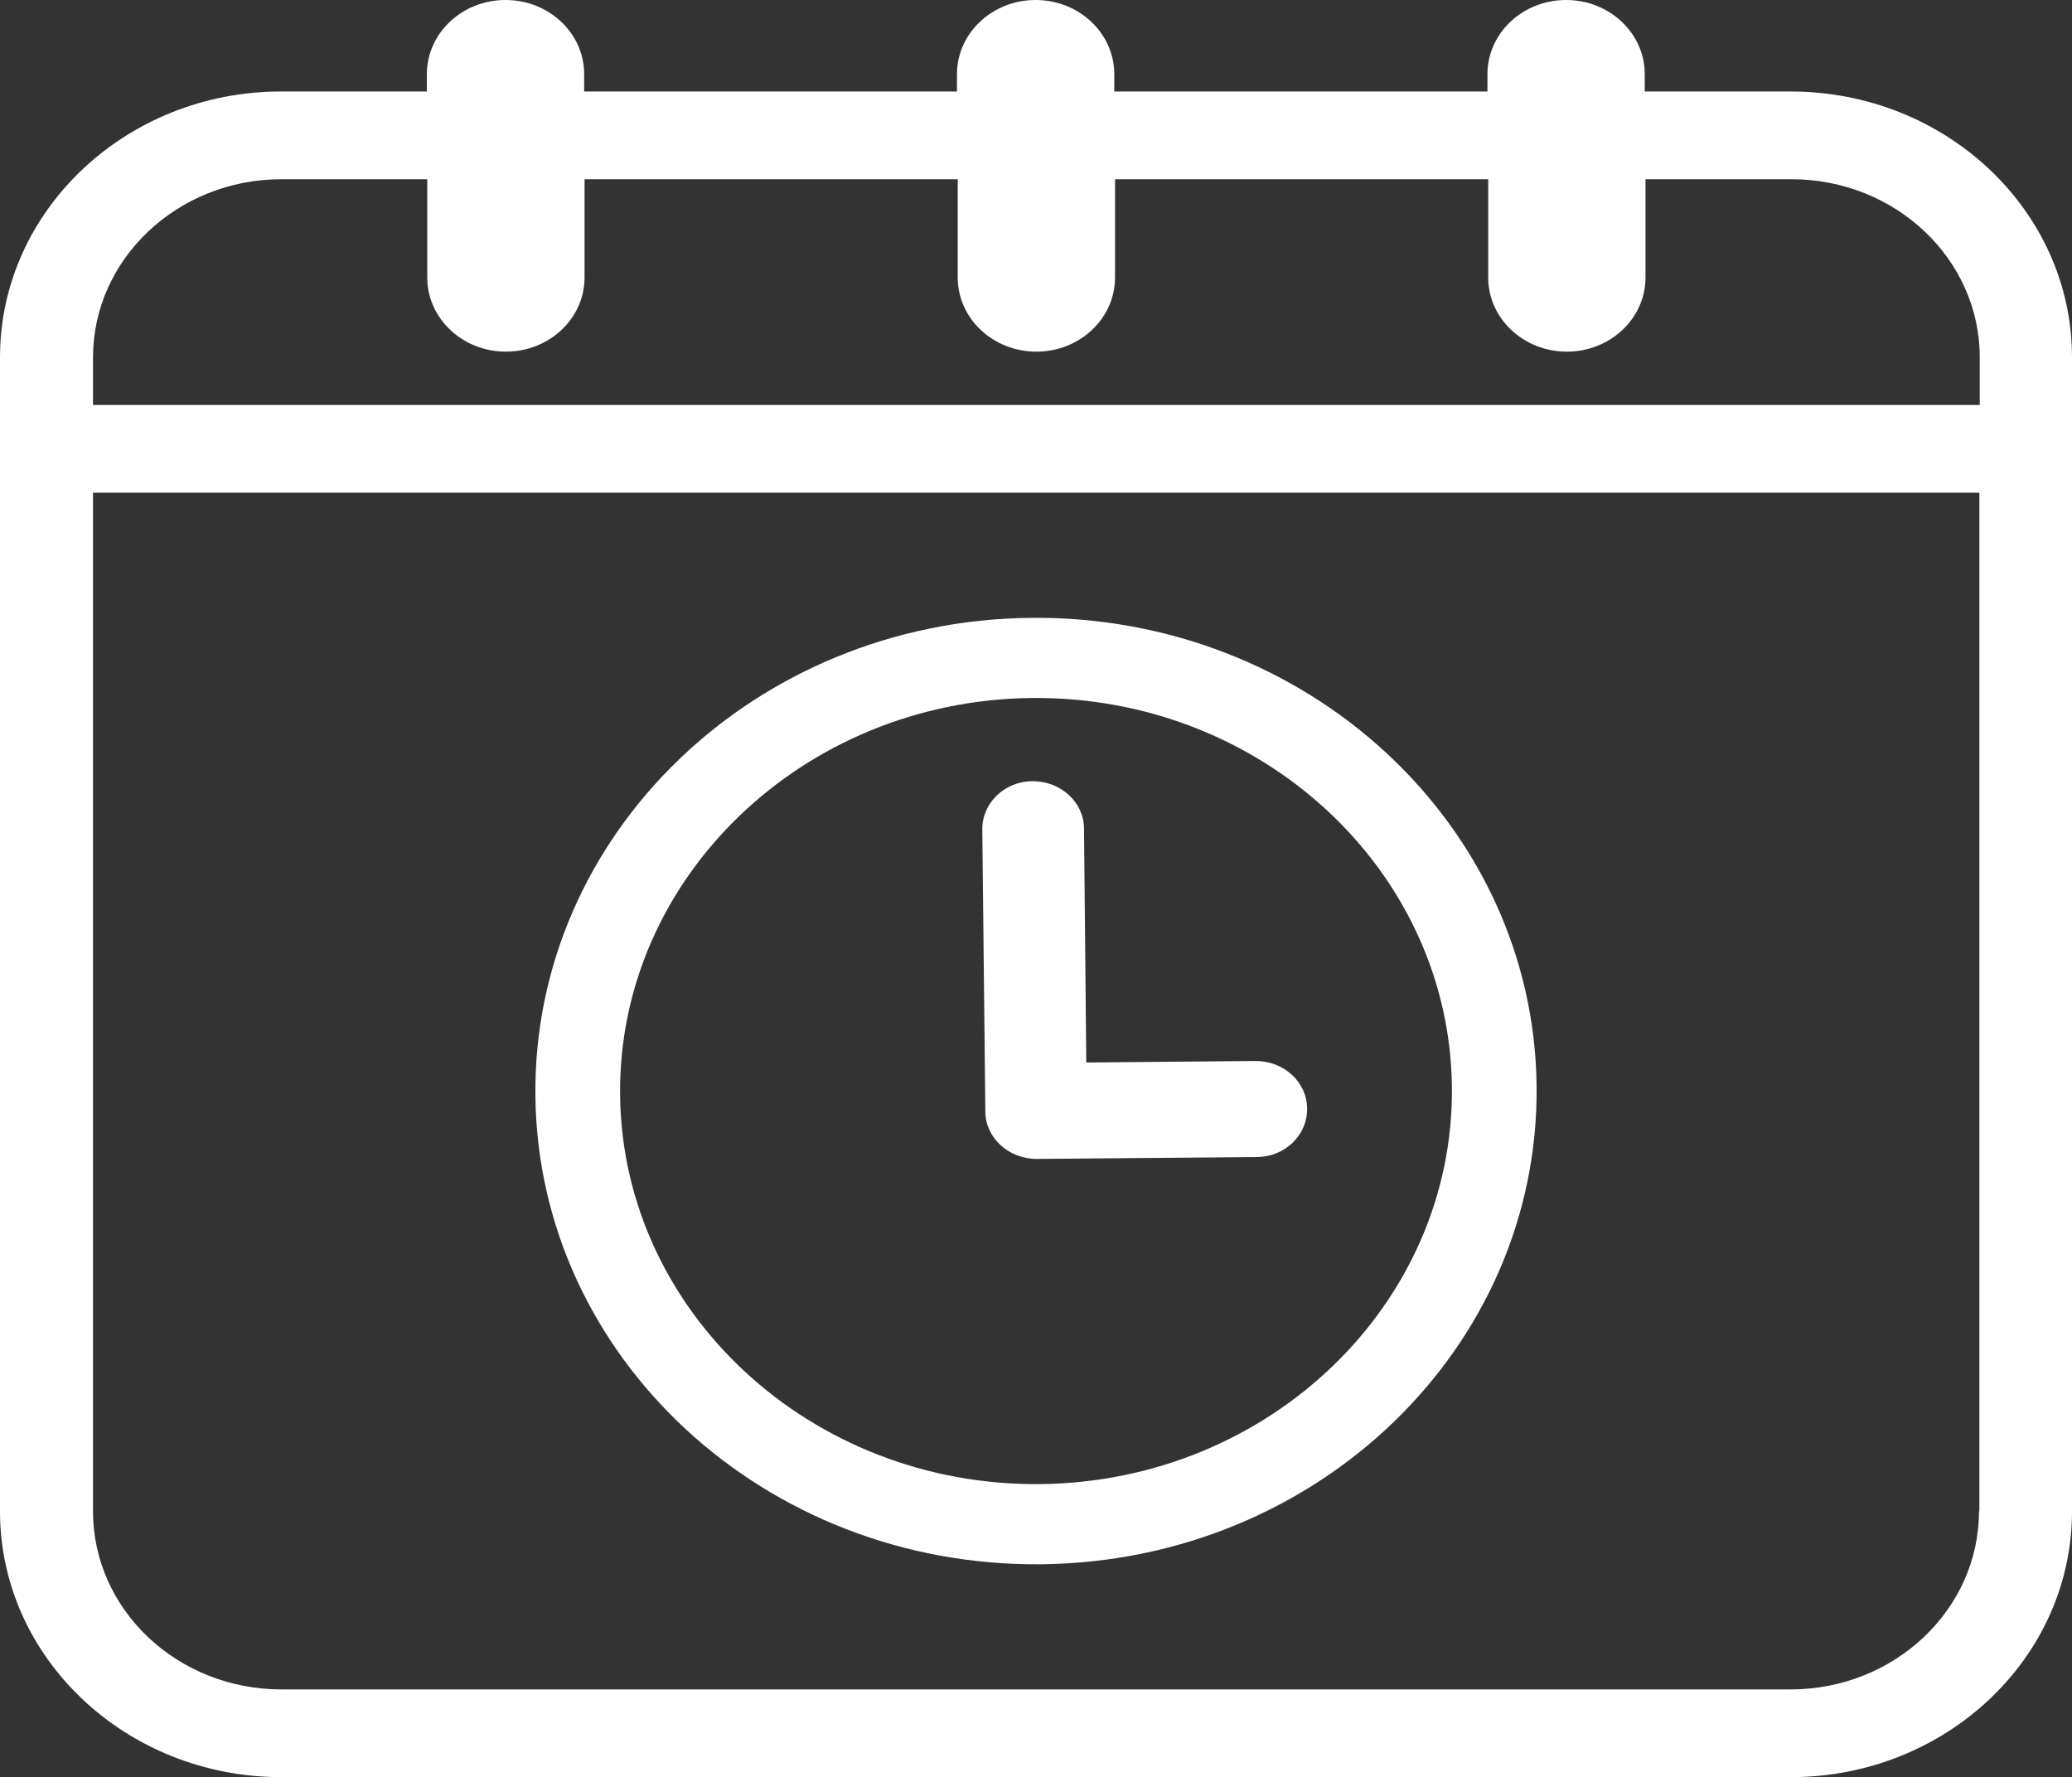
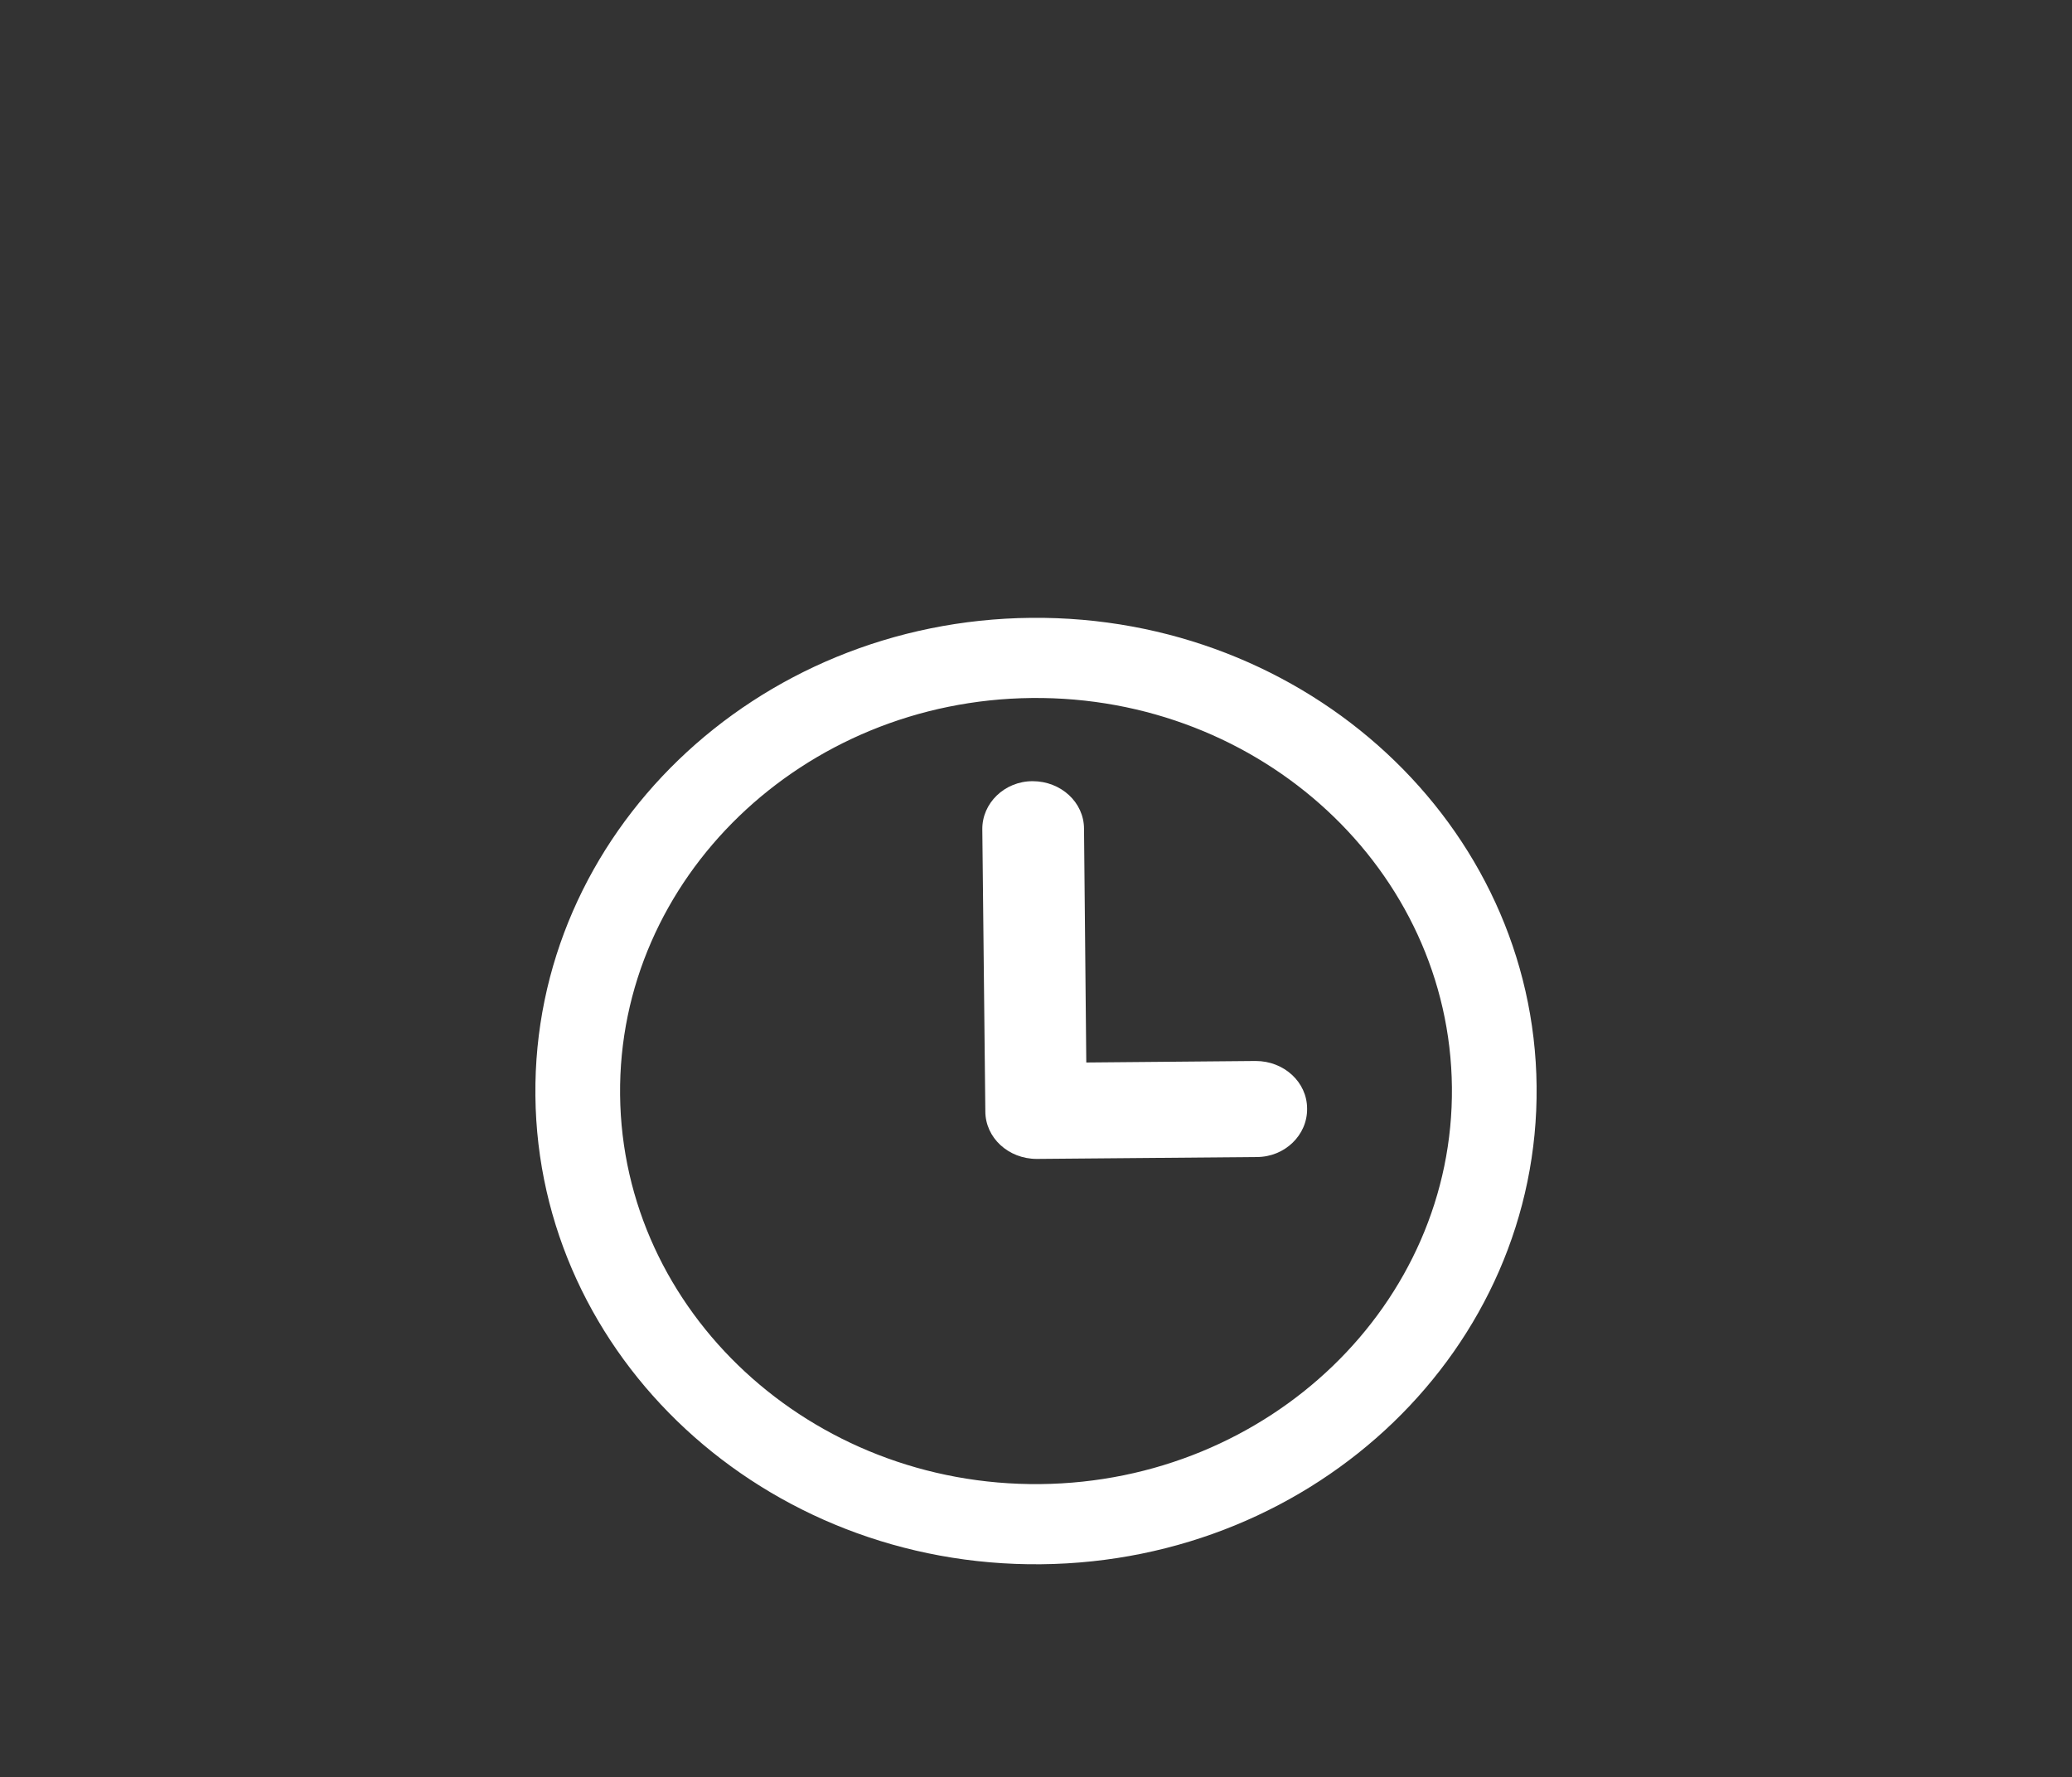
<svg xmlns="http://www.w3.org/2000/svg" id="_イヤー_2" width="54.8" height="47" viewBox="0 0 54.8 47">
  <rect x="0" y="0" width="54.8" height="47" fill="#333333" stroke="none" />
  <defs>
    <style>.cls-1{fill:#fff;}</style>
  </defs>
  <g id="menu">
    <g>
-       <path class="cls-1" d="M47.36,2.42h-3.86v-.46c0-1.08-.93-1.96-2.08-1.96s-2.08,.88-2.08,1.96v.46h-9.87v-.46c0-1.08-.93-1.96-2.08-1.96s-2.08,.88-2.08,1.96v.46H15.45v-.46c0-1.08-.93-1.96-2.08-1.96s-2.08,.88-2.08,1.96v.46h-3.86C3.34,2.42,0,5.57,0,9.45v30.52c0,3.88,3.34,7.03,7.44,7.03H47.36c4.1,0,7.44-3.15,7.44-7.03V9.45c0-3.88-3.34-7.03-7.44-7.03Zm4.98,37.55c0,2.6-2.24,4.71-4.98,4.71H7.44c-2.75,0-4.98-2.11-4.98-4.71V13.03H52.35v26.94ZM2.46,10.71v-1.26c0-2.6,2.24-4.71,4.98-4.71h3.86v2.6c0,1.08,.93,1.96,2.08,1.96s2.08-.88,2.08-1.96v-2.6h9.87v2.6c0,1.08,.93,1.96,2.08,1.96s2.08-.88,2.08-1.96v-2.6h9.87v2.6c0,1.08,.93,1.96,2.08,1.96s2.08-.88,2.08-1.96v-2.6h3.86c2.75,0,4.98,2.11,4.98,4.71v1.26H2.46Z" />
      <g>
-         <path class="cls-1" d="M27.27,16.34c-7.31,.07-13.18,5.73-13.11,12.64,.07,6.91,6.06,12.46,13.37,12.39,7.31-.07,13.18-5.73,13.11-12.64-.07-6.91-6.06-12.46-13.37-12.39Zm.24,22.91c-6.07,.06-11.05-4.56-11.11-10.29-.06-5.73,4.83-10.44,10.89-10.5,6.07-.06,11.05,4.56,11.11,10.29,.06,5.73-4.83,10.44-10.89,10.5Z" />
+         <path class="cls-1" d="M27.27,16.34c-7.31,.07-13.18,5.73-13.11,12.64,.07,6.91,6.06,12.46,13.37,12.39,7.31-.07,13.18-5.73,13.11-12.64-.07-6.91-6.06-12.46-13.37-12.39m.24,22.91c-6.07,.06-11.05-4.56-11.11-10.29-.06-5.73,4.83-10.44,10.89-10.5,6.07-.06,11.05,4.56,11.11,10.29,.06,5.73-4.83,10.44-10.89,10.5Z" />
        <path class="cls-1" d="M33.21,28.06l-4.48,.04-.06-6.18c0-.7-.61-1.26-1.36-1.26-.74,0-1.34,.58-1.33,1.28l.08,7.45c0,.7,.61,1.26,1.36,1.26l5.82-.05c.74,0,1.34-.58,1.33-1.28,0-.7-.61-1.26-1.36-1.26Z" />
      </g>
    </g>
  </g>
</svg>